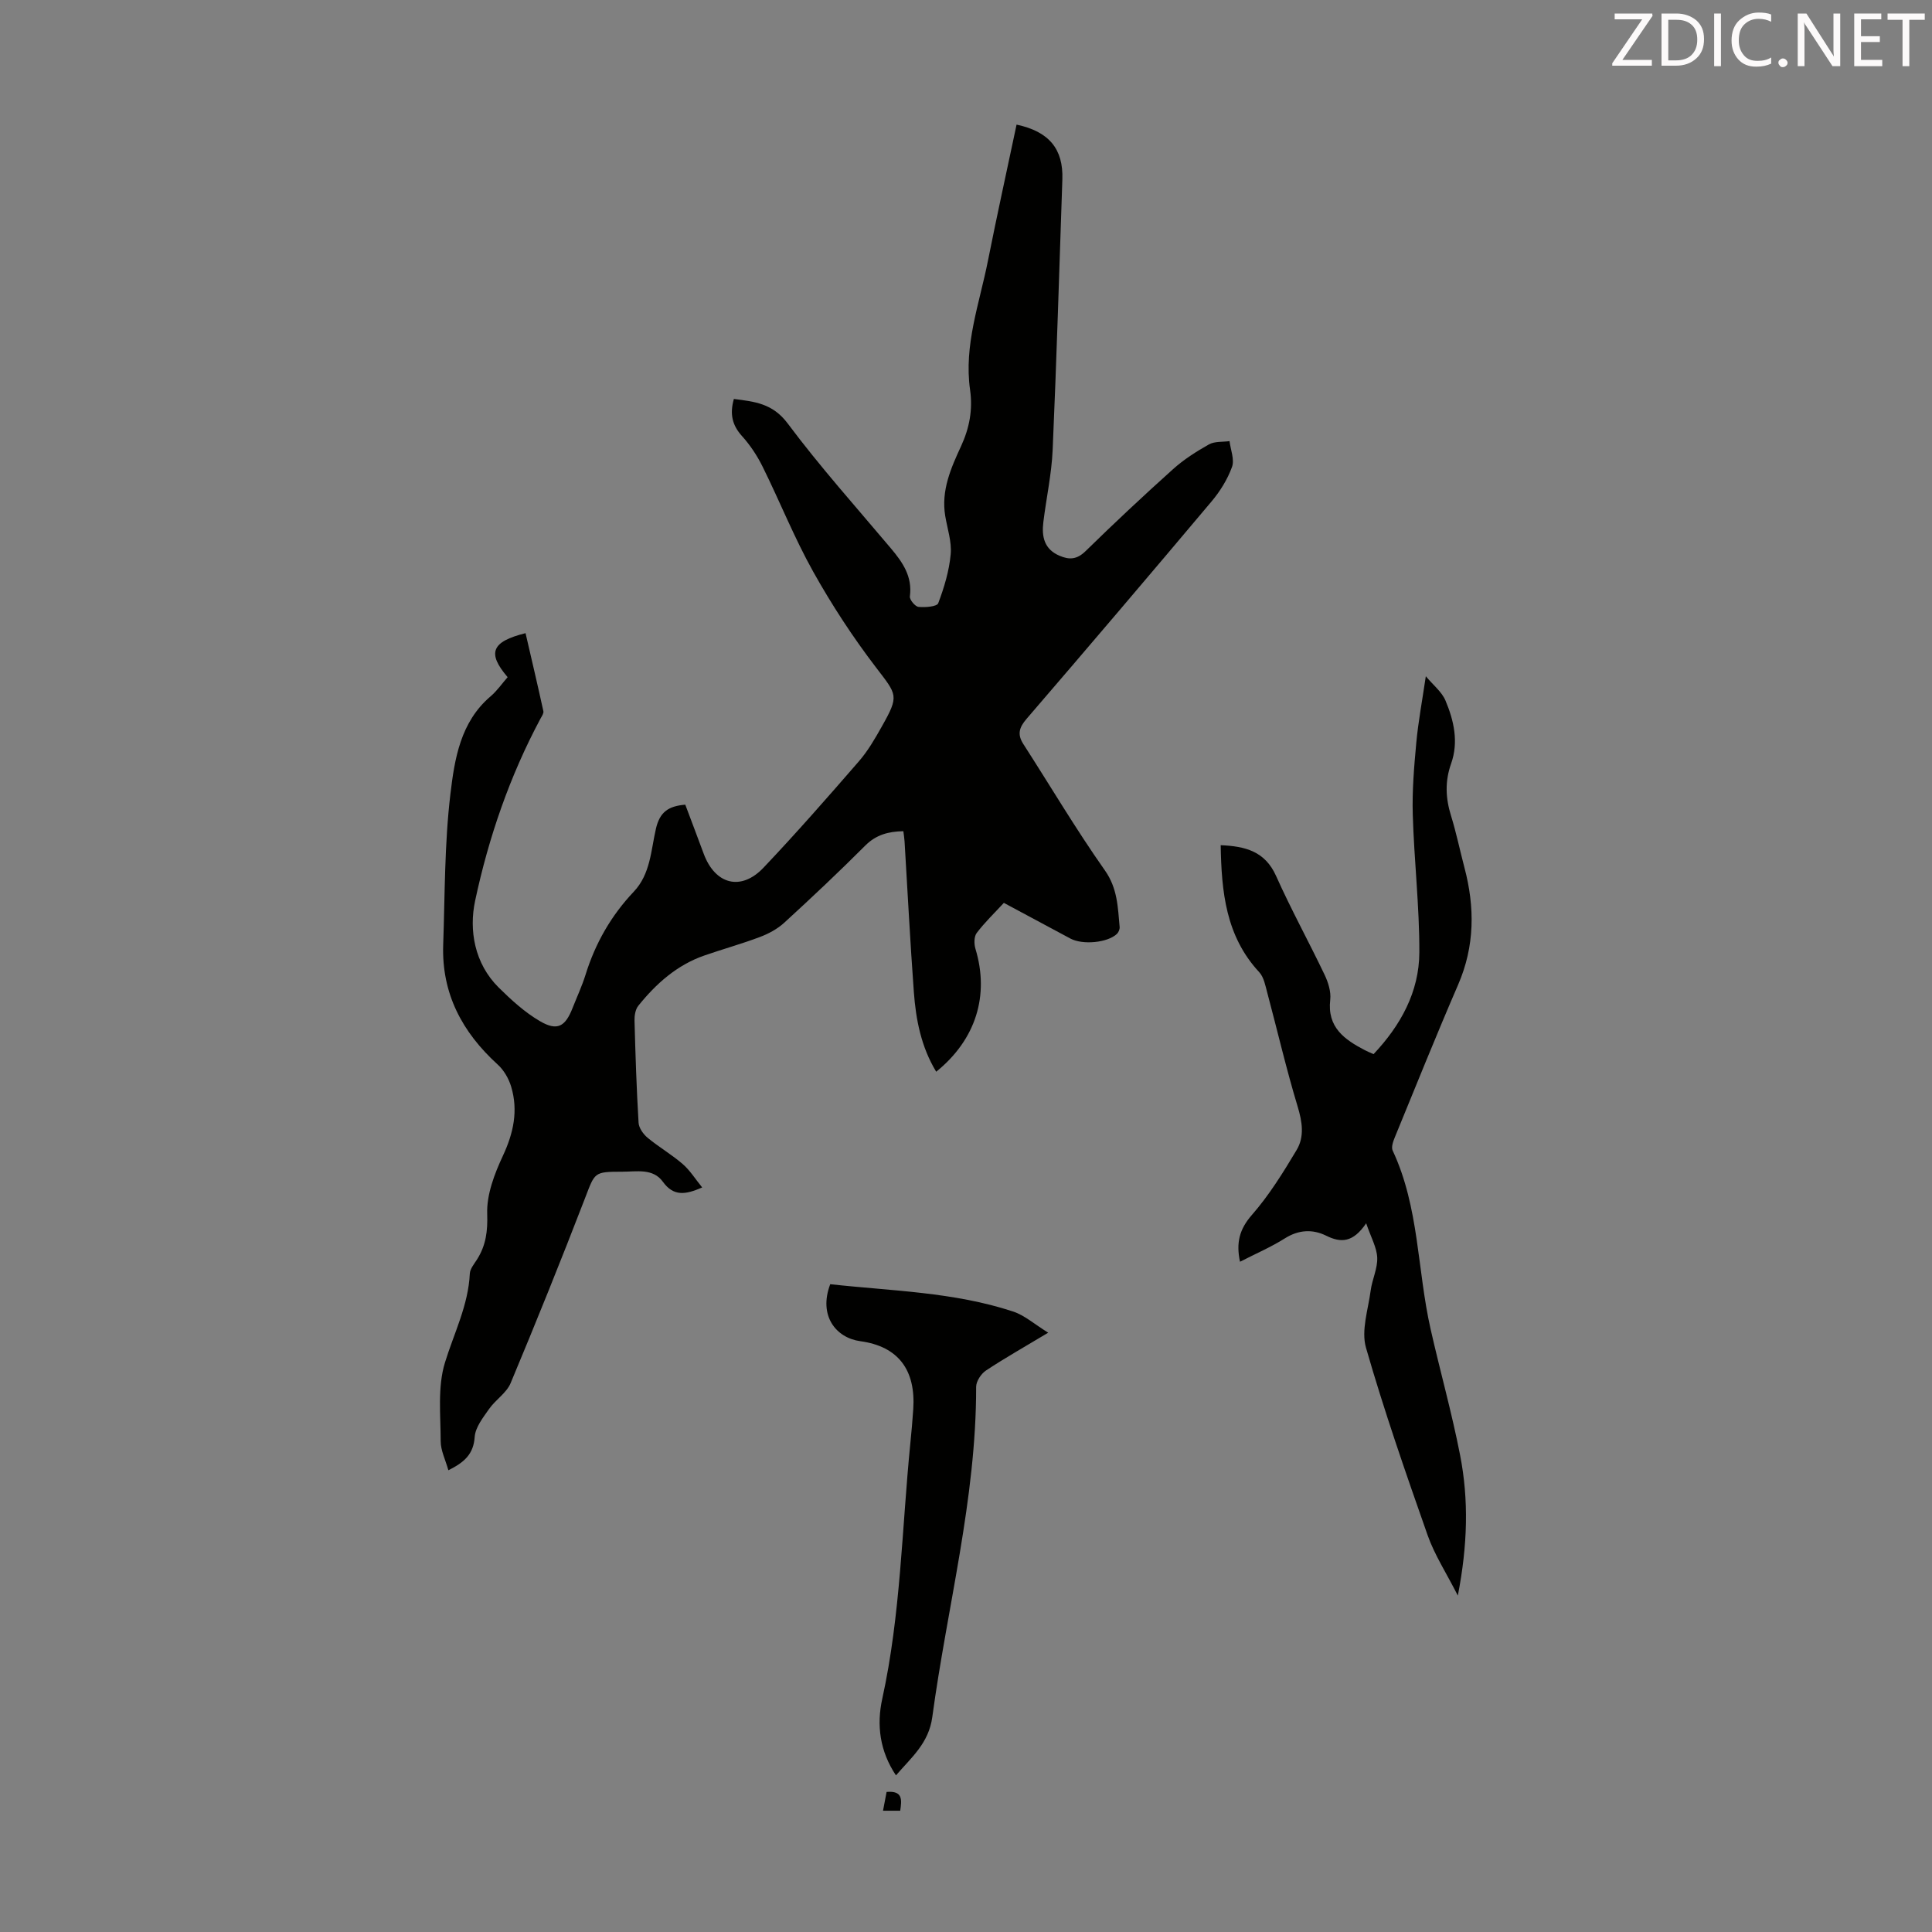
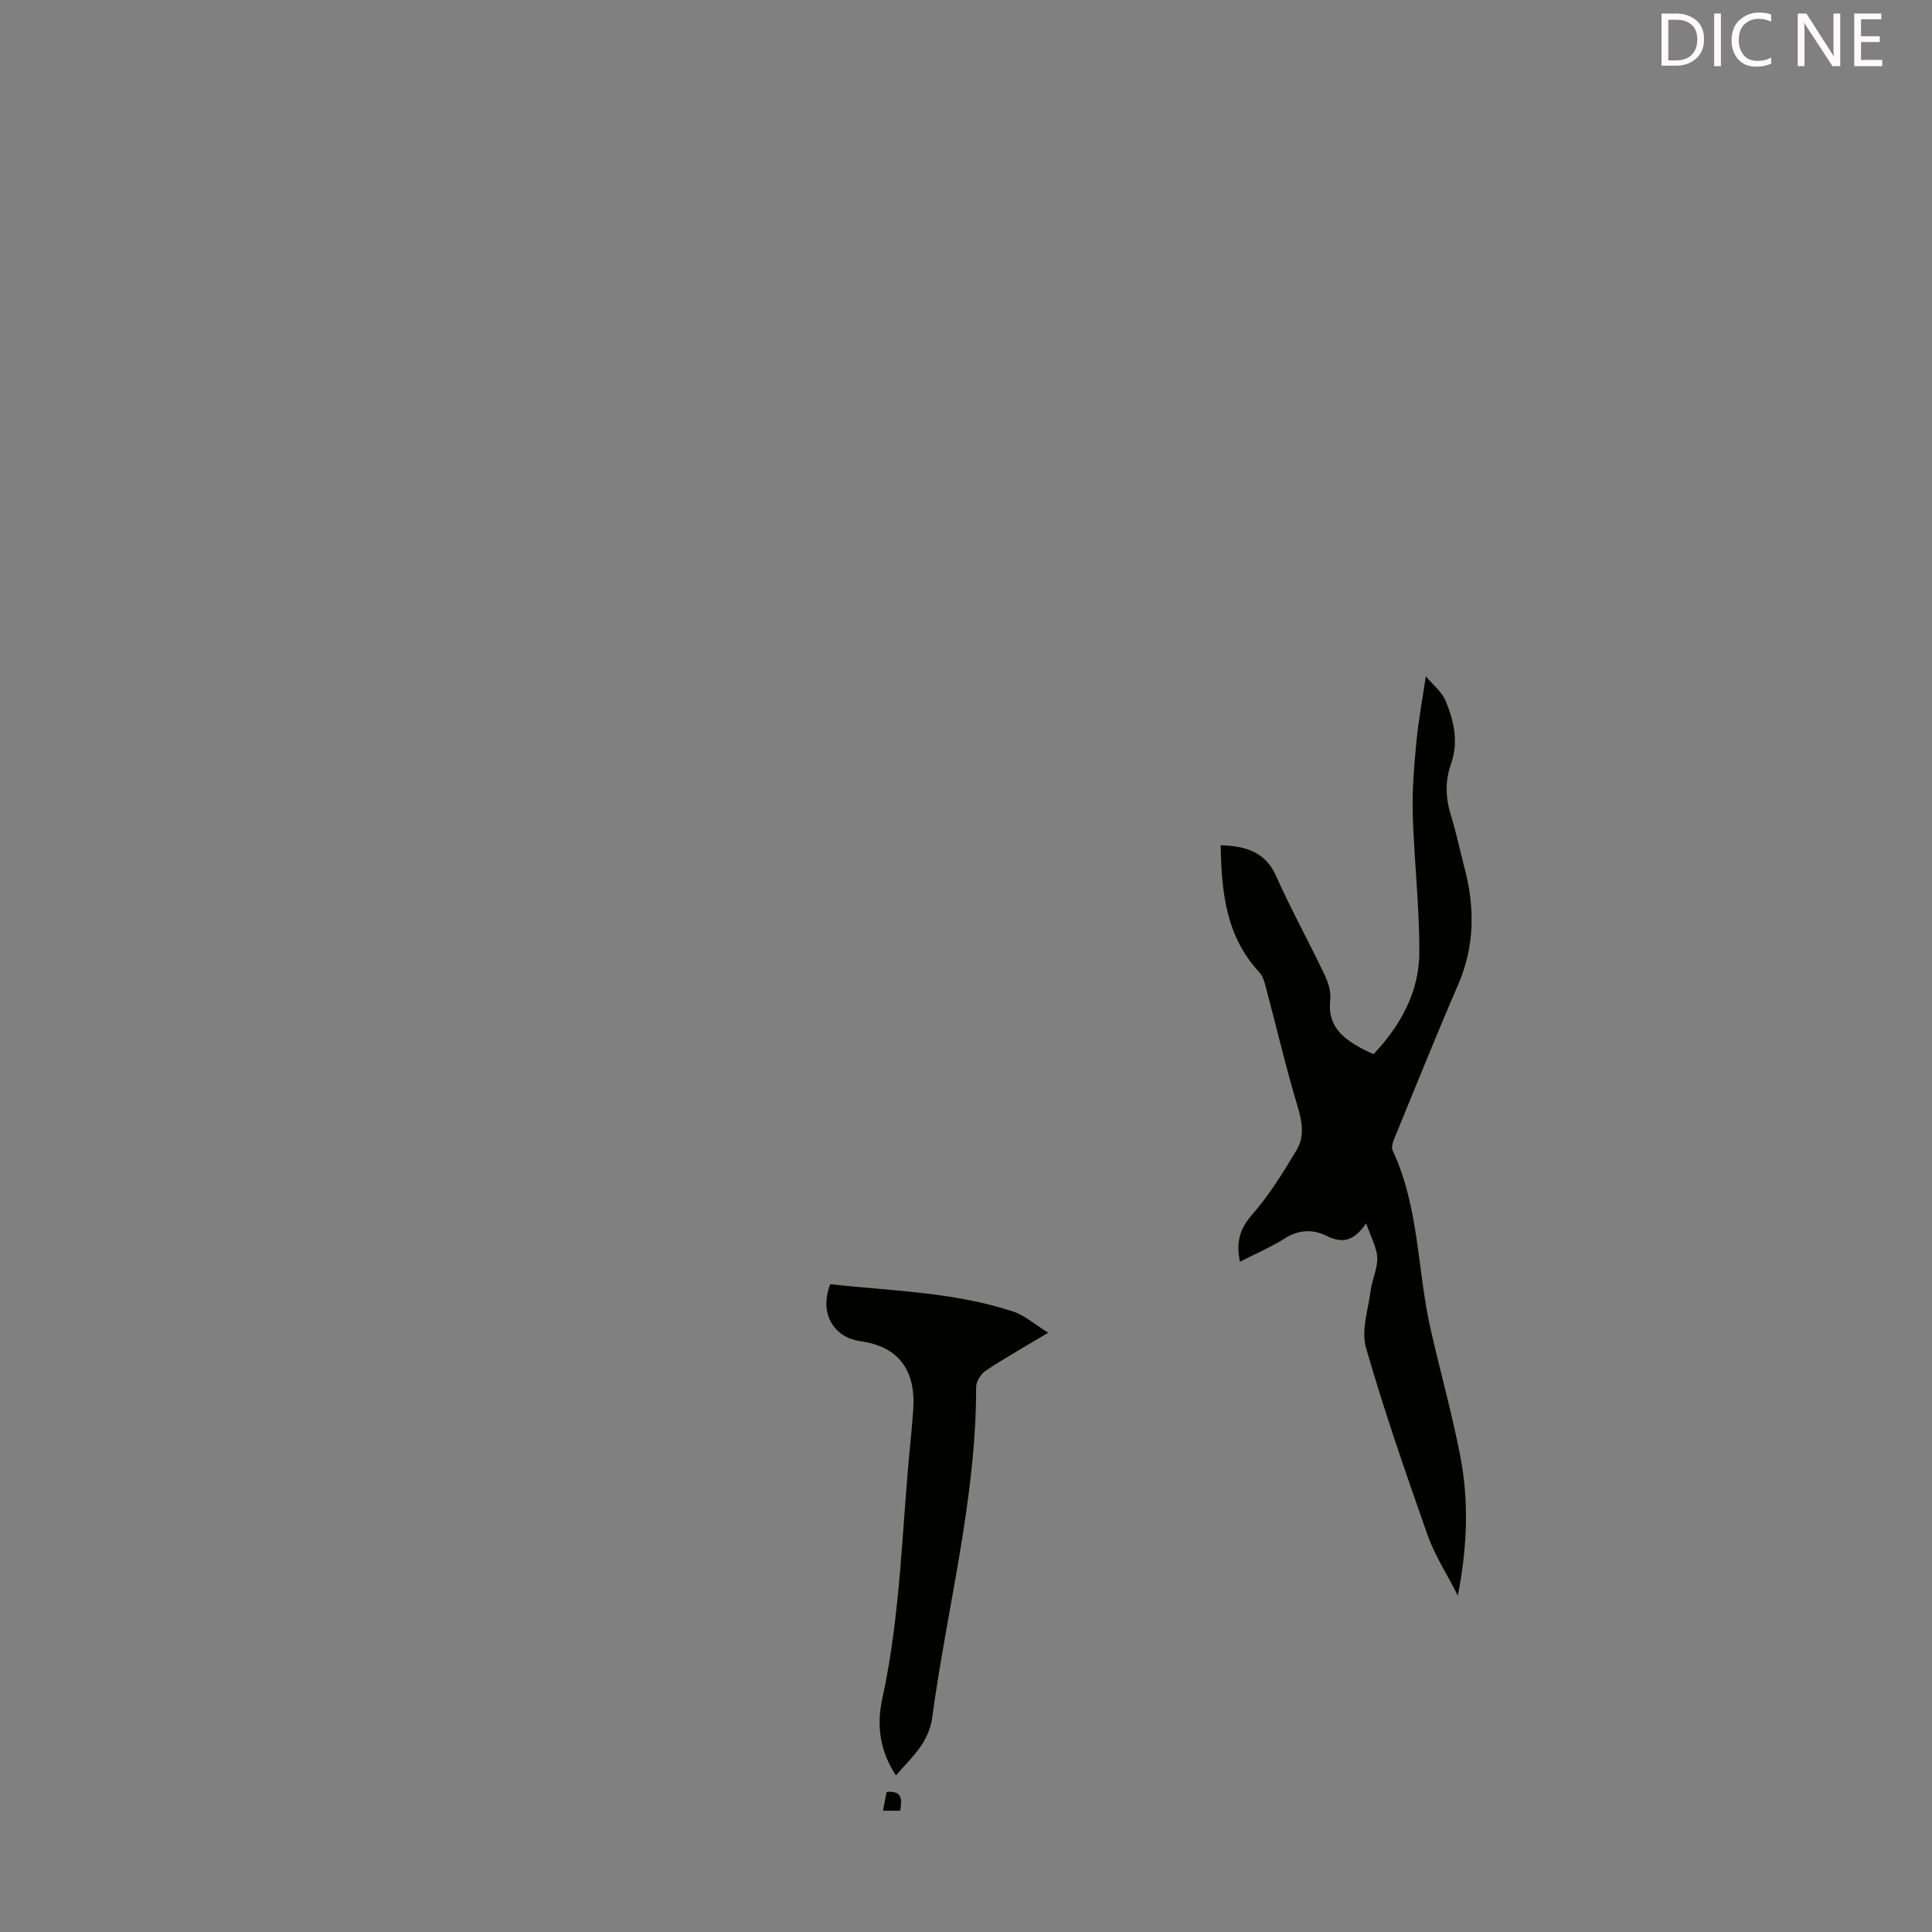
<svg xmlns="http://www.w3.org/2000/svg" enable-background="new 0 0 400 400" viewBox="0 0 400 400">
  <rect x="0" y="0" width="400" height="400" fill="#808080" stroke="none" />
-   <path d="m92.83 304.4c-.62-2.21-1.59-4.11-1.59-6-.01-5.45-.67-11.23.88-16.28 1.87-6.11 4.84-11.85 5.15-18.43.05-1.01.92-2.02 1.51-2.96 1.83-2.91 2.21-5.83 2.09-9.41-.14-4 1.51-8.3 3.26-12.05 2.19-4.7 3.18-9.32 1.71-14.26-.5-1.69-1.52-3.46-2.82-4.63-7.34-6.68-11.61-14.7-11.26-24.79.36-10.4.26-20.86 1.49-31.17.86-7.26 2.06-14.93 8.33-20.26 1.34-1.14 2.36-2.64 3.52-3.96-4.27-4.99-3.38-7.35 3.71-9.11 1.24 5.38 2.51 10.75 3.69 16.15.1.44-.32 1.03-.58 1.51-6.38 11.91-10.76 24.65-13.55 37.74-1.3 6.08-.15 12.99 4.88 17.97 2.6 2.57 5.39 5.12 8.52 6.95 3.6 2.11 5.25 1.17 6.77-2.7.9-2.29 1.95-4.53 2.68-6.87 2.02-6.52 5.3-12.27 9.99-17.22 3.48-3.67 3.56-8.61 4.6-13.08.8-3.4 2.54-4.65 6.07-4.94 1.25 3.33 2.55 6.74 3.81 10.15 2.37 6.39 7.73 7.81 12.4 2.88 6.77-7.14 13.26-14.55 19.71-21.98 1.89-2.17 3.37-4.74 4.79-7.27 3.62-6.41 3.14-6.48-1.22-12.19-4.79-6.26-9.15-12.94-13-19.82-3.92-7.01-6.9-14.52-10.47-21.73-1.12-2.27-2.58-4.48-4.27-6.35-2.03-2.24-2.58-4.57-1.69-7.69 4.26.55 8.02.89 11.15 5.08 6.68 8.95 14.16 17.3 21.37 25.86 2.43 2.89 4.47 5.82 3.92 9.94-.09.67 1.09 2.1 1.79 2.17 1.38.14 3.81-.05 4.08-.76 1.23-3.25 2.26-6.68 2.58-10.13.24-2.59-.69-5.29-1.13-7.93-.88-5.27 1.17-9.9 3.28-14.46 1.73-3.76 2.45-7.53 1.86-11.68-1.31-9.23 1.96-17.9 3.71-26.74 1.87-9.41 3.94-18.77 5.92-28.15 6.73 1.43 9.7 5.05 9.48 11.35-.64 18.68-1.19 37.35-2.01 56.02-.22 5-1.32 9.97-1.93 14.96-.36 2.98.18 5.58 3.35 6.93 2.05.88 3.62.78 5.39-.95 5.92-5.79 11.96-11.45 18.12-16.98 2.22-2 4.82-3.65 7.43-5.12 1.18-.66 2.83-.48 4.26-.68.22 1.8 1.07 3.83.51 5.36-.93 2.56-2.47 5.04-4.24 7.14-12.68 15.07-25.44 30.07-38.29 45-1.56 1.81-1.95 3.23-.66 5.23 5.62 8.73 10.91 17.68 16.88 26.15 2.64 3.75 2.67 7.66 3.05 11.72.04.46-.23 1.11-.57 1.43-1.96 1.84-7.1 2.31-9.62.96-4.52-2.42-9.05-4.85-13.78-7.39-1.95 2.11-3.97 4.04-5.63 6.24-.56.75-.56 2.27-.25 3.28 2.91 9.63.11 18.78-8.13 25.44-3.11-5.13-4.21-10.77-4.63-16.53-.76-10.37-1.29-20.76-1.92-31.15-.04-.66-.15-1.31-.25-2.12-3.09.06-5.63.72-7.89 2.98-5.45 5.46-11.08 10.76-16.77 15.97-1.42 1.3-3.26 2.29-5.08 2.97-3.76 1.42-7.65 2.49-11.44 3.81-5.69 1.97-10.01 5.83-13.7 10.42-.61.76-.81 2.06-.78 3.09.19 7.05.42 14.1.84 21.13.07 1.09.99 2.38 1.89 3.12 2.32 1.92 4.97 3.45 7.24 5.42 1.52 1.31 2.62 3.11 4.04 4.85-3.5 1.53-5.93 1.87-8.14-1.18-2.05-2.84-5.44-2.08-8.42-2.08-5.91 0-5.63.13-7.72 5.54-4.94 12.81-10.08 25.56-15.38 38.23-.85 2.04-3.13 3.45-4.46 5.35-1.25 1.79-2.84 3.79-2.98 5.79-.24 3.52-2.08 5.23-5.45 6.9z" fill="#010100" />
  <path d="m282.85 253.27c-2.73 4.01-5.2 4.09-8.27 2.57-2.8-1.38-5.69-1.26-8.56.55-2.89 1.82-6.08 3.19-9.29 4.84-.84-3.93-.12-6.74 2.46-9.69 3.56-4.07 6.47-8.77 9.26-13.44 1.66-2.77 1.17-5.85.2-9.05-2.35-7.77-4.18-15.69-6.28-23.54-.39-1.46-.7-3.18-1.65-4.22-6.96-7.49-7.82-16.7-7.99-26.3 5.06.21 9.18 1.24 11.47 6.37 3.1 6.93 6.77 13.6 10.04 20.45.75 1.57 1.36 3.51 1.17 5.18-.66 5.73 2.96 8.24 7.19 10.45.49.26 1.02.46 1.78.81 5.58-5.92 9.45-12.85 9.48-21.08.03-9.49-1.08-18.98-1.36-28.47-.15-4.97.27-9.98.73-14.94.4-4.31 1.21-8.59 1.97-13.75 1.51 1.82 3.3 3.21 4.07 5.03 1.75 4.15 2.75 8.59 1.17 13.05-1.3 3.65-1.16 7.15-.02 10.8 1.09 3.52 1.83 7.14 2.77 10.71 2.18 8.23 2.16 16.28-1.3 24.27-4.52 10.45-8.77 21.01-13.09 31.55-.36.87-.8 2.09-.46 2.8 5.49 11.71 5.07 24.65 7.84 36.91 1.97 8.72 4.4 17.33 6.11 26.1 1.82 9.29 1.57 18.68-.46 29.12-2.41-4.73-4.83-8.45-6.26-12.51-4.52-12.85-9-25.73-12.76-38.82-1.02-3.56.45-7.87.97-11.81.3-2.3 1.45-4.57 1.36-6.83-.09-2.1-1.28-4.16-2.29-7.11z" fill="#010100" />
  <path d="m171.89 265.88c12.63 1.4 25.54 1.59 37.87 5.66 2.37.78 4.4 2.61 7.26 4.38-4.96 2.98-9.02 5.27-12.9 7.84-1 .67-2.02 2.22-2.02 3.37.03 23.21-6 45.59-9.08 68.37-.73 5.4-4.28 8.31-7.52 12.07-3.37-5.03-4.03-10.45-2.84-15.84 3.83-17.46 4.06-35.29 5.82-52.96.23-2.34.45-4.68.6-7.02.53-8.07-3.05-12.99-10.96-14.07-5.02-.68-8.71-5.25-6.23-11.8z" fill="#010100" />
  <path d="m186.38 374.89c-1.31 0-2.27 0-3.56 0 .27-1.42.5-2.64.74-3.89 3.39-.29 3.15 1.63 2.82 3.89z" fill="#010100" />
  <g fill="#fcfafa">
-     <path d="m342.2 3.2-6.3 9.2h6.1v1.2h-8.2v-.5l6.2-9.1h-5.7v-1.2h7.8v.4z" />
    <path d="m344 13.7v-10.9h3.1c1.6 0 3 .5 4.1 1.4 1.1 1 1.6 2.2 1.6 3.9s-.5 3-1.6 4-2.5 1.5-4.2 1.5h-3zm1.4-9.6v8.4h1.6c1.4 0 2.5-.4 3.2-1.1.8-.8 1.2-1.8 1.2-3.2s-.4-2.4-1.2-3.1-1.8-1-3.1-1z" />
    <path d="m356.3 2.8v10.9h-1.4v-10.9z" />
    <path d="m366.6 13.2c-.8.4-1.8.6-3 .6-1.6 0-2.8-.5-3.7-1.5s-1.4-2.3-1.4-3.9c0-1.7.5-3.2 1.6-4.2s2.4-1.6 4-1.6c1 0 1.9.1 2.6.4v1.5c-.8-.4-1.6-.6-2.6-.6-1.2 0-2.2.4-3 1.2s-1.1 1.9-1.1 3.3c0 1.3.4 2.3 1.1 3.1s1.6 1.1 2.8 1.1c1.1 0 2-.2 2.8-.7v1.3z" />
-     <path d="m368.2 13c0-.3.1-.5.3-.6.2-.2.4-.3.6-.3.3 0 .5.1.7.3s.3.4.3.6-.1.5-.3.6c-.2.2-.4.3-.7.3s-.5-.1-.6-.3c-.2-.2-.3-.4-.3-.6z" />
    <path d="m381.1 13.7h-1.7l-5.5-8.4c-.2-.2-.3-.5-.4-.7 0 .2.1.8.1 1.5v7.6h-1.4v-10.9h1.8l5.3 8.3c.3.4.4.6.4.8 0-.3-.1-.8-.1-1.6v-7.5h1.4v10.9z" />
    <path d="m389.7 13.7h-5.8v-10.9h5.6v1.2h-4.2v3.5h3.9v1.2h-3.9v3.7h4.4z" />
-     <path d="m398.4 4.1h-3.1v9.6h-1.4v-9.6h-3.1v-1.3h7.7v1.3z" />
  </g>
</svg>